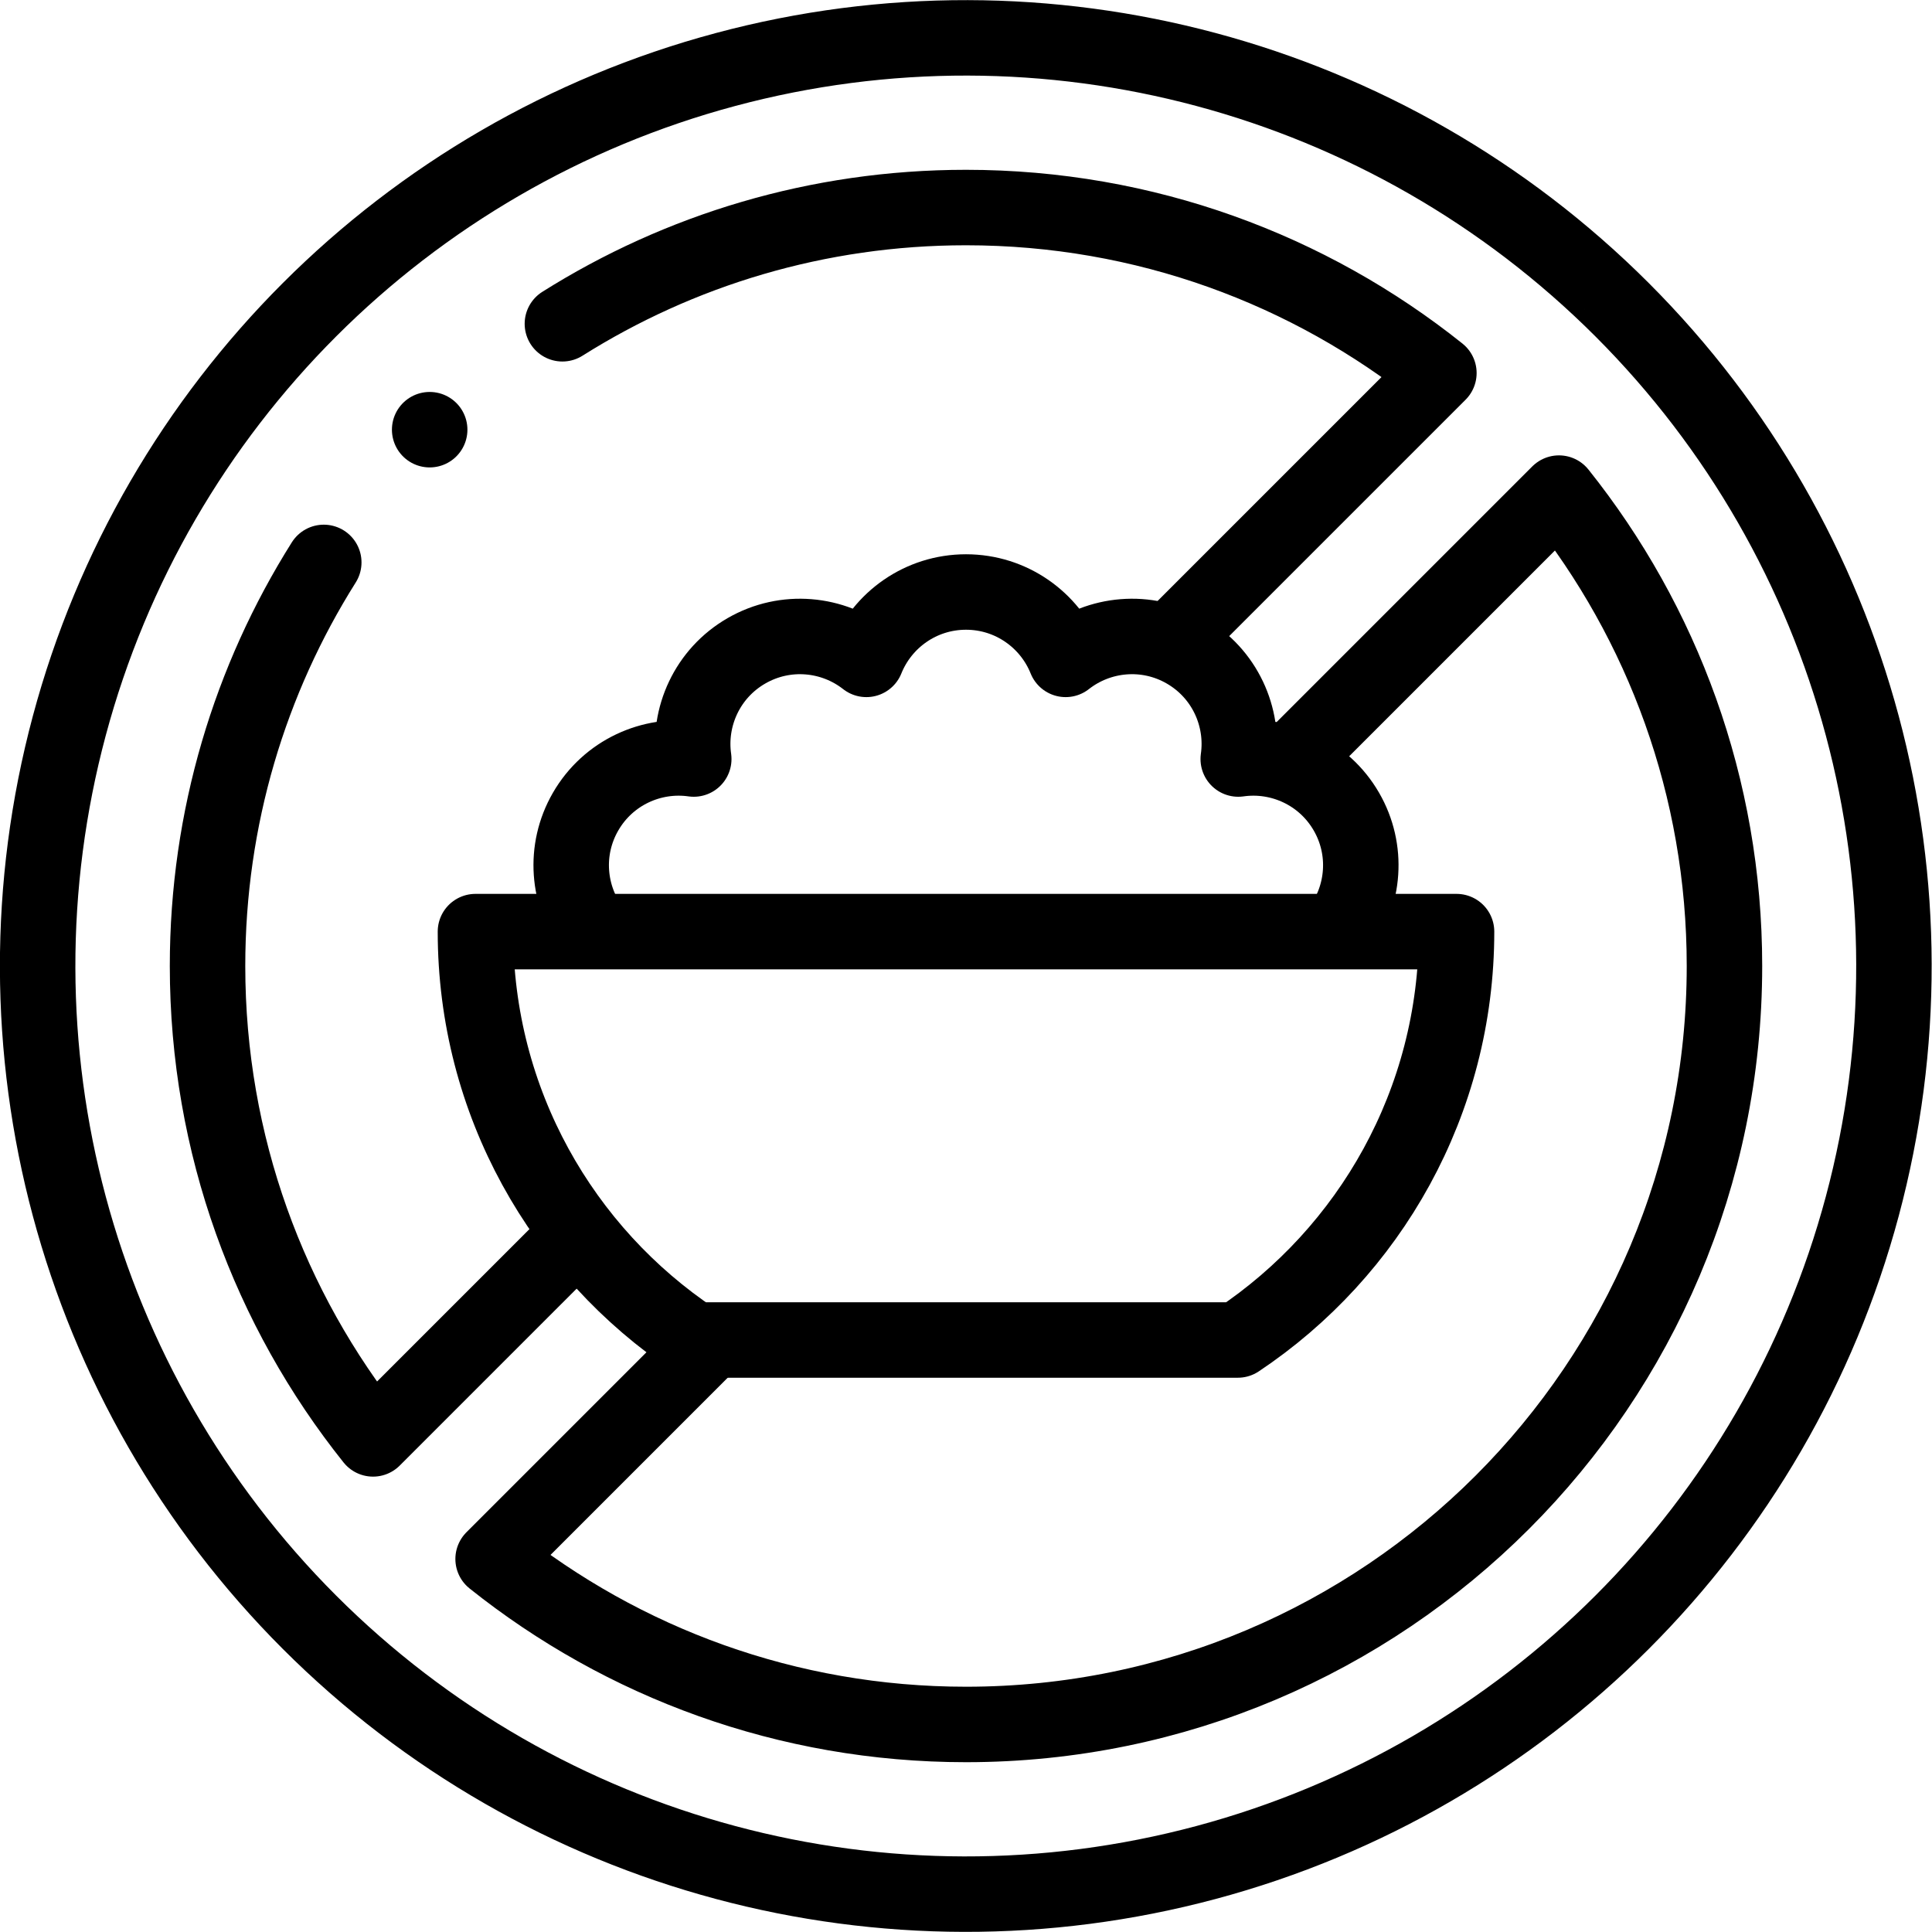
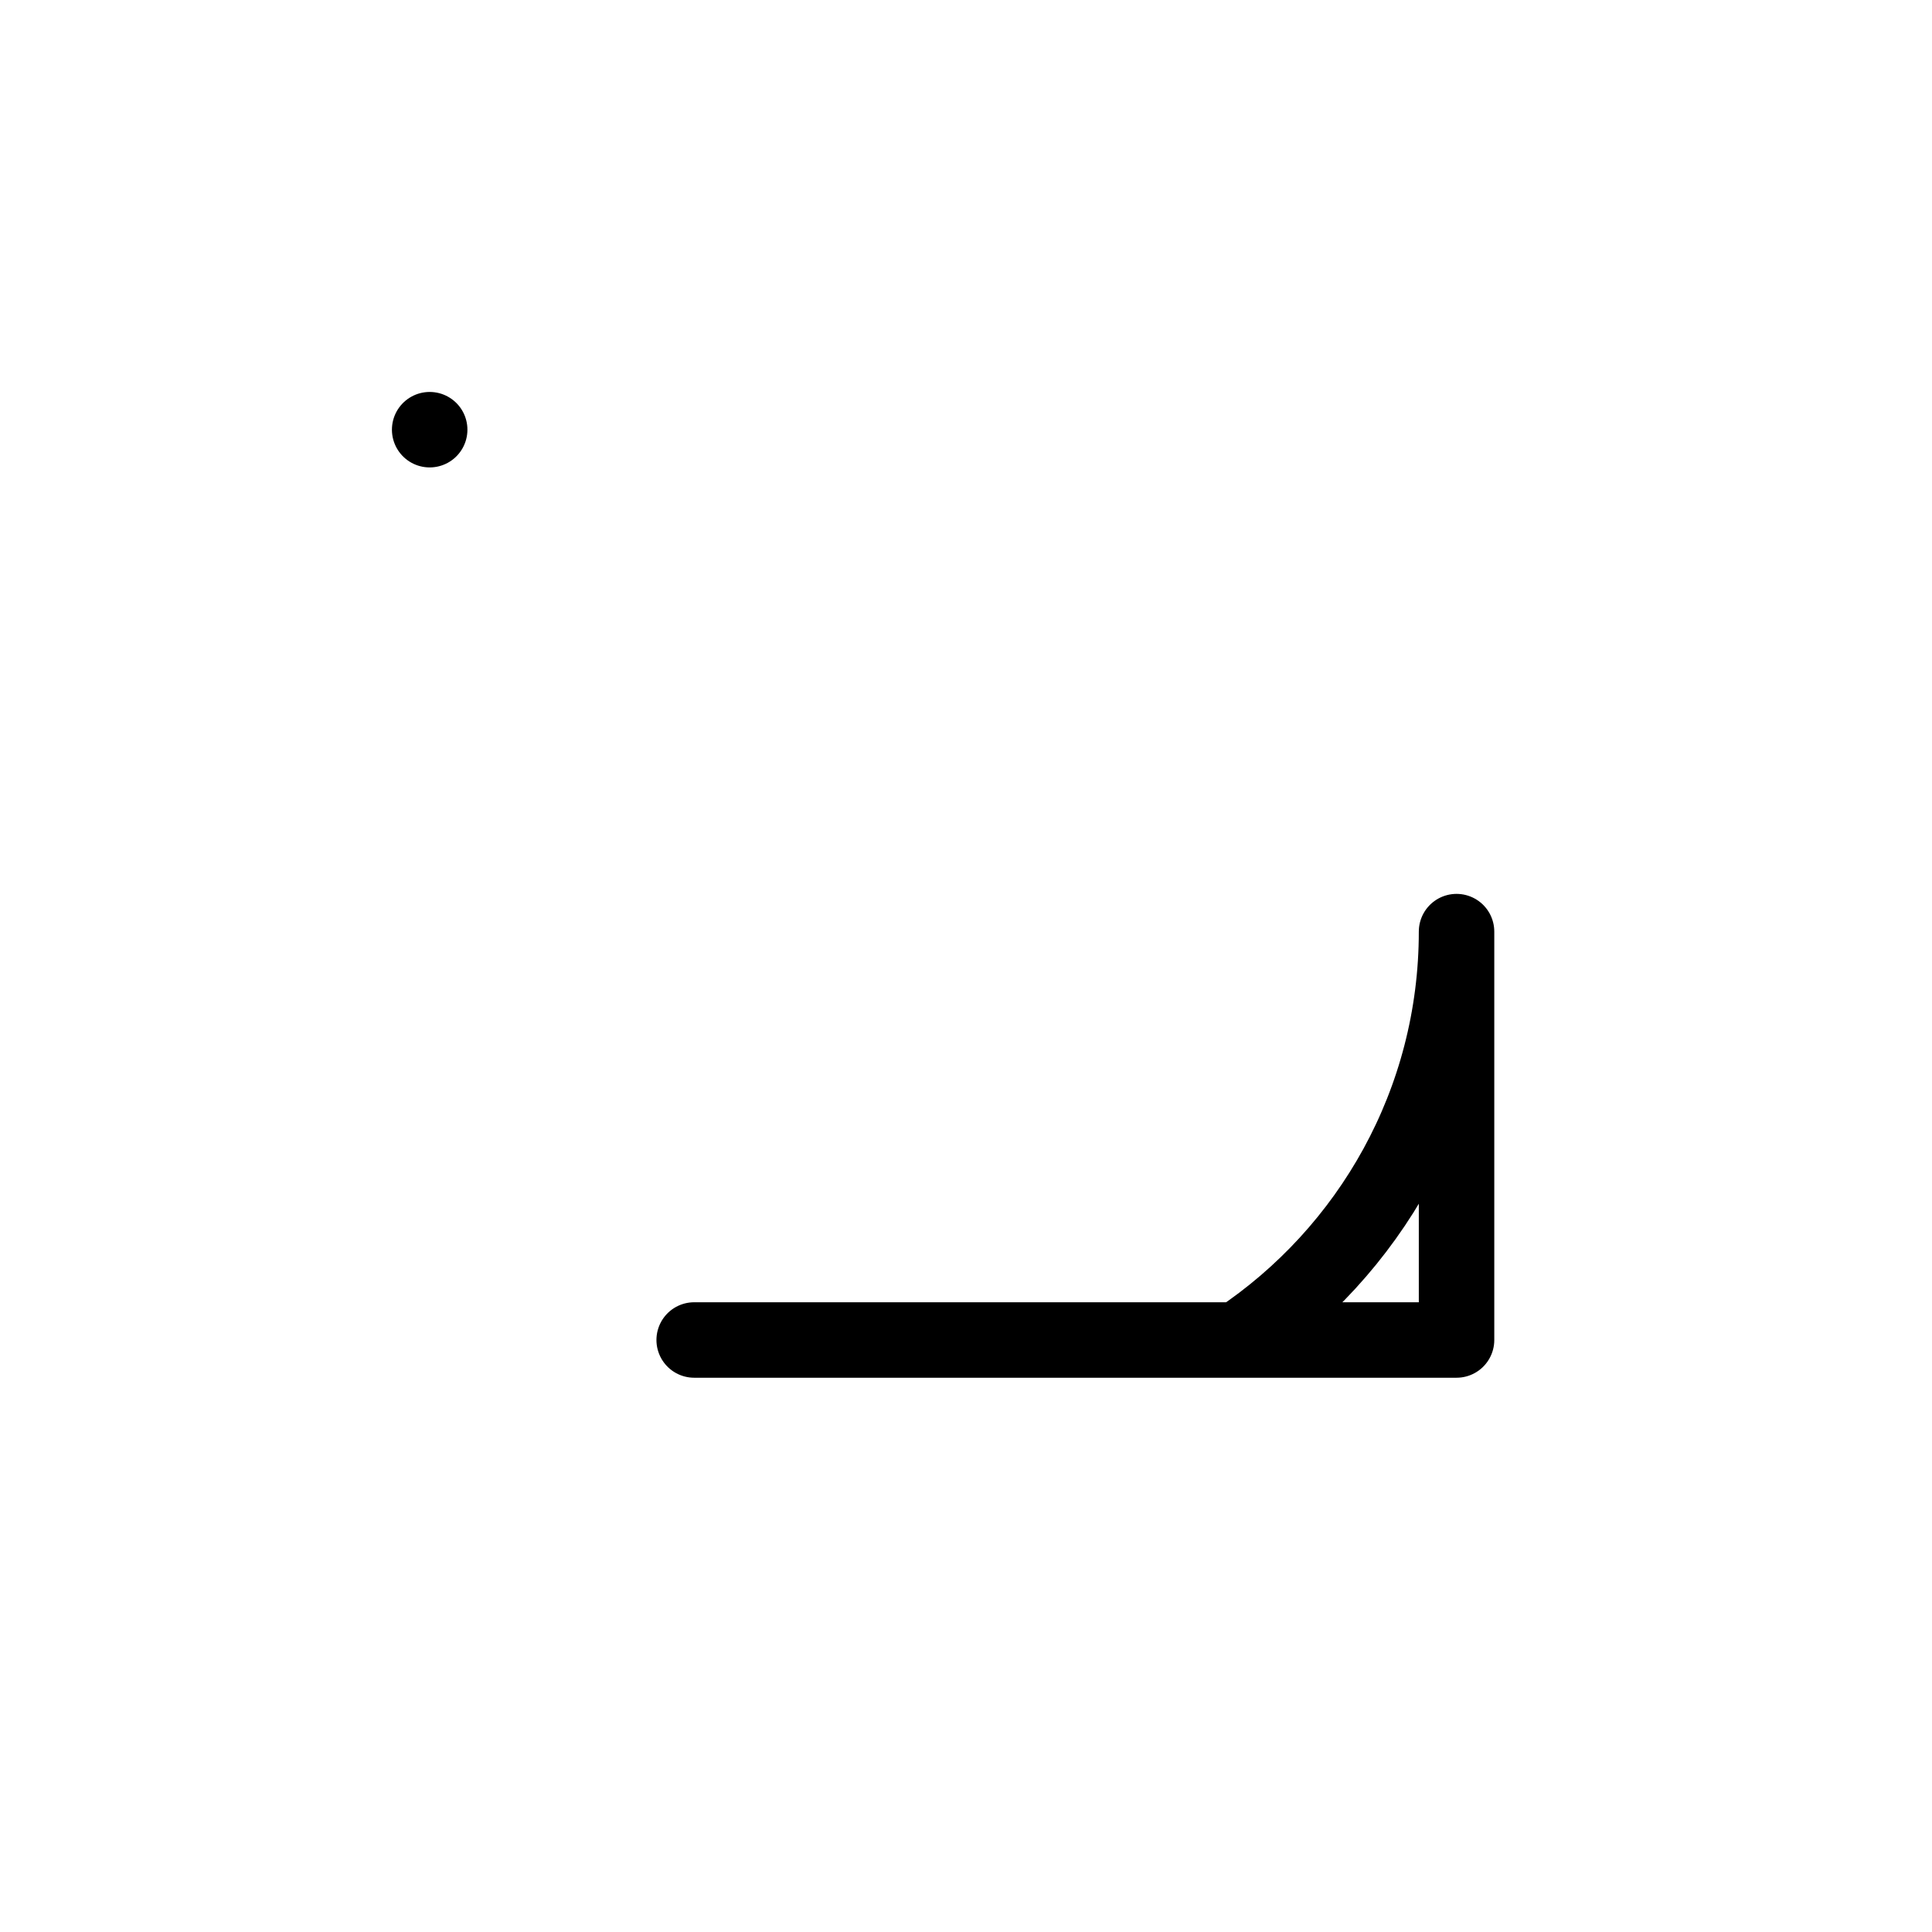
<svg xmlns="http://www.w3.org/2000/svg" version="1.1" id="Capa_1" x="0px" y="0px" viewBox="0 0 512 512" style="enable-background:new 0 0 512 512;" xml:space="preserve" width="512" height="512">
  <g>
    <g>
-       <ellipse transform="matrix(0.707 -0.707 0.707 0.707 -106.039 256)" style="fill-rule:evenodd;clip-rule:evenodd;fill:none;stroke:#000000;stroke-width:20;stroke-linecap:round;stroke-linejoin:round;stroke-miterlimit:22.926;" cx="256" cy="256" rx="246" ry="246" />
-       <path style="fill-rule:evenodd;clip-rule:evenodd;fill:none;stroke:#000000;stroke-width:20;stroke-linecap:round;stroke-linejoin:round;stroke-miterlimit:22.926;" d="&#10;&#09;&#09;&#09;M152.827,327.353l-53.969,53.969C71.413,346.959,55,303.398,55,256c0-39.311,11.294-75.982,30.803-106.955 M149.041,85.805&#10;&#09;&#09;&#09;C180.018,66.296,216.688,55,256,55c47.398,0,90.959,16.414,125.322,43.859l-70.573,70.573 M342.386,201.434l70.755-70.756&#10;&#09;&#09;&#09;C440.585,165.044,457,208.602,457,256c0,111.009-89.991,201-201,201c-47.398,0-90.956-16.415-125.322-43.858l57.43-57.43" />
-       <path style="fill-rule:evenodd;clip-rule:evenodd;fill:none;stroke:#000000;stroke-width:20;stroke-linecap:round;stroke-linejoin:round;stroke-miterlimit:22.926;" d="&#10;&#09;&#09;&#09;M386,246.888c0,45.151-23.022,84.92-57.963,108.224H183.963C149.022,331.808,126,292.038,126,246.888H386z" />
-       <path style="fill-rule:evenodd;clip-rule:evenodd;fill:none;stroke:#000000;stroke-width:20;stroke-linecap:round;stroke-linejoin:round;stroke-miterlimit:22.926;" d="&#10;&#09;&#09;&#09;M157.048,246.367c-6.61-8.836-7.726-21.114-1.859-31.276c5.983-10.363,17.502-15.536,28.665-13.942&#10;&#09;&#09;&#09;c-1.593-11.163,3.579-22.682,13.943-28.665c10.363-5.983,22.926-4.703,31.796,2.258c4.202-10.464,14.441-17.854,26.407-17.854&#10;&#09;&#09;&#09;c11.966,0,22.206,7.39,26.407,17.854c8.871-6.962,21.433-8.242,31.796-2.258c10.363,5.983,15.536,17.502,13.943,28.665&#10;&#09;&#09;&#09;c11.163-1.593,22.682,3.579,28.665,13.942c5.84,10.114,4.761,22.324-1.766,31.151" />
+       <path style="fill-rule:evenodd;clip-rule:evenodd;fill:none;stroke:#000000;stroke-width:20;stroke-linecap:round;stroke-linejoin:round;stroke-miterlimit:22.926;" d="&#10;&#09;&#09;&#09;M386,246.888c0,45.151-23.022,84.92-57.963,108.224H183.963H386z" />
      <line style="fill-rule:evenodd;clip-rule:evenodd;fill:none;stroke:#000000;stroke-width:20;stroke-linecap:round;stroke-linejoin:round;stroke-miterlimit:2.613;" x1="113.864" y1="113.871" x2="113.871" y2="113.871" />
    </g>
  </g>
</svg>